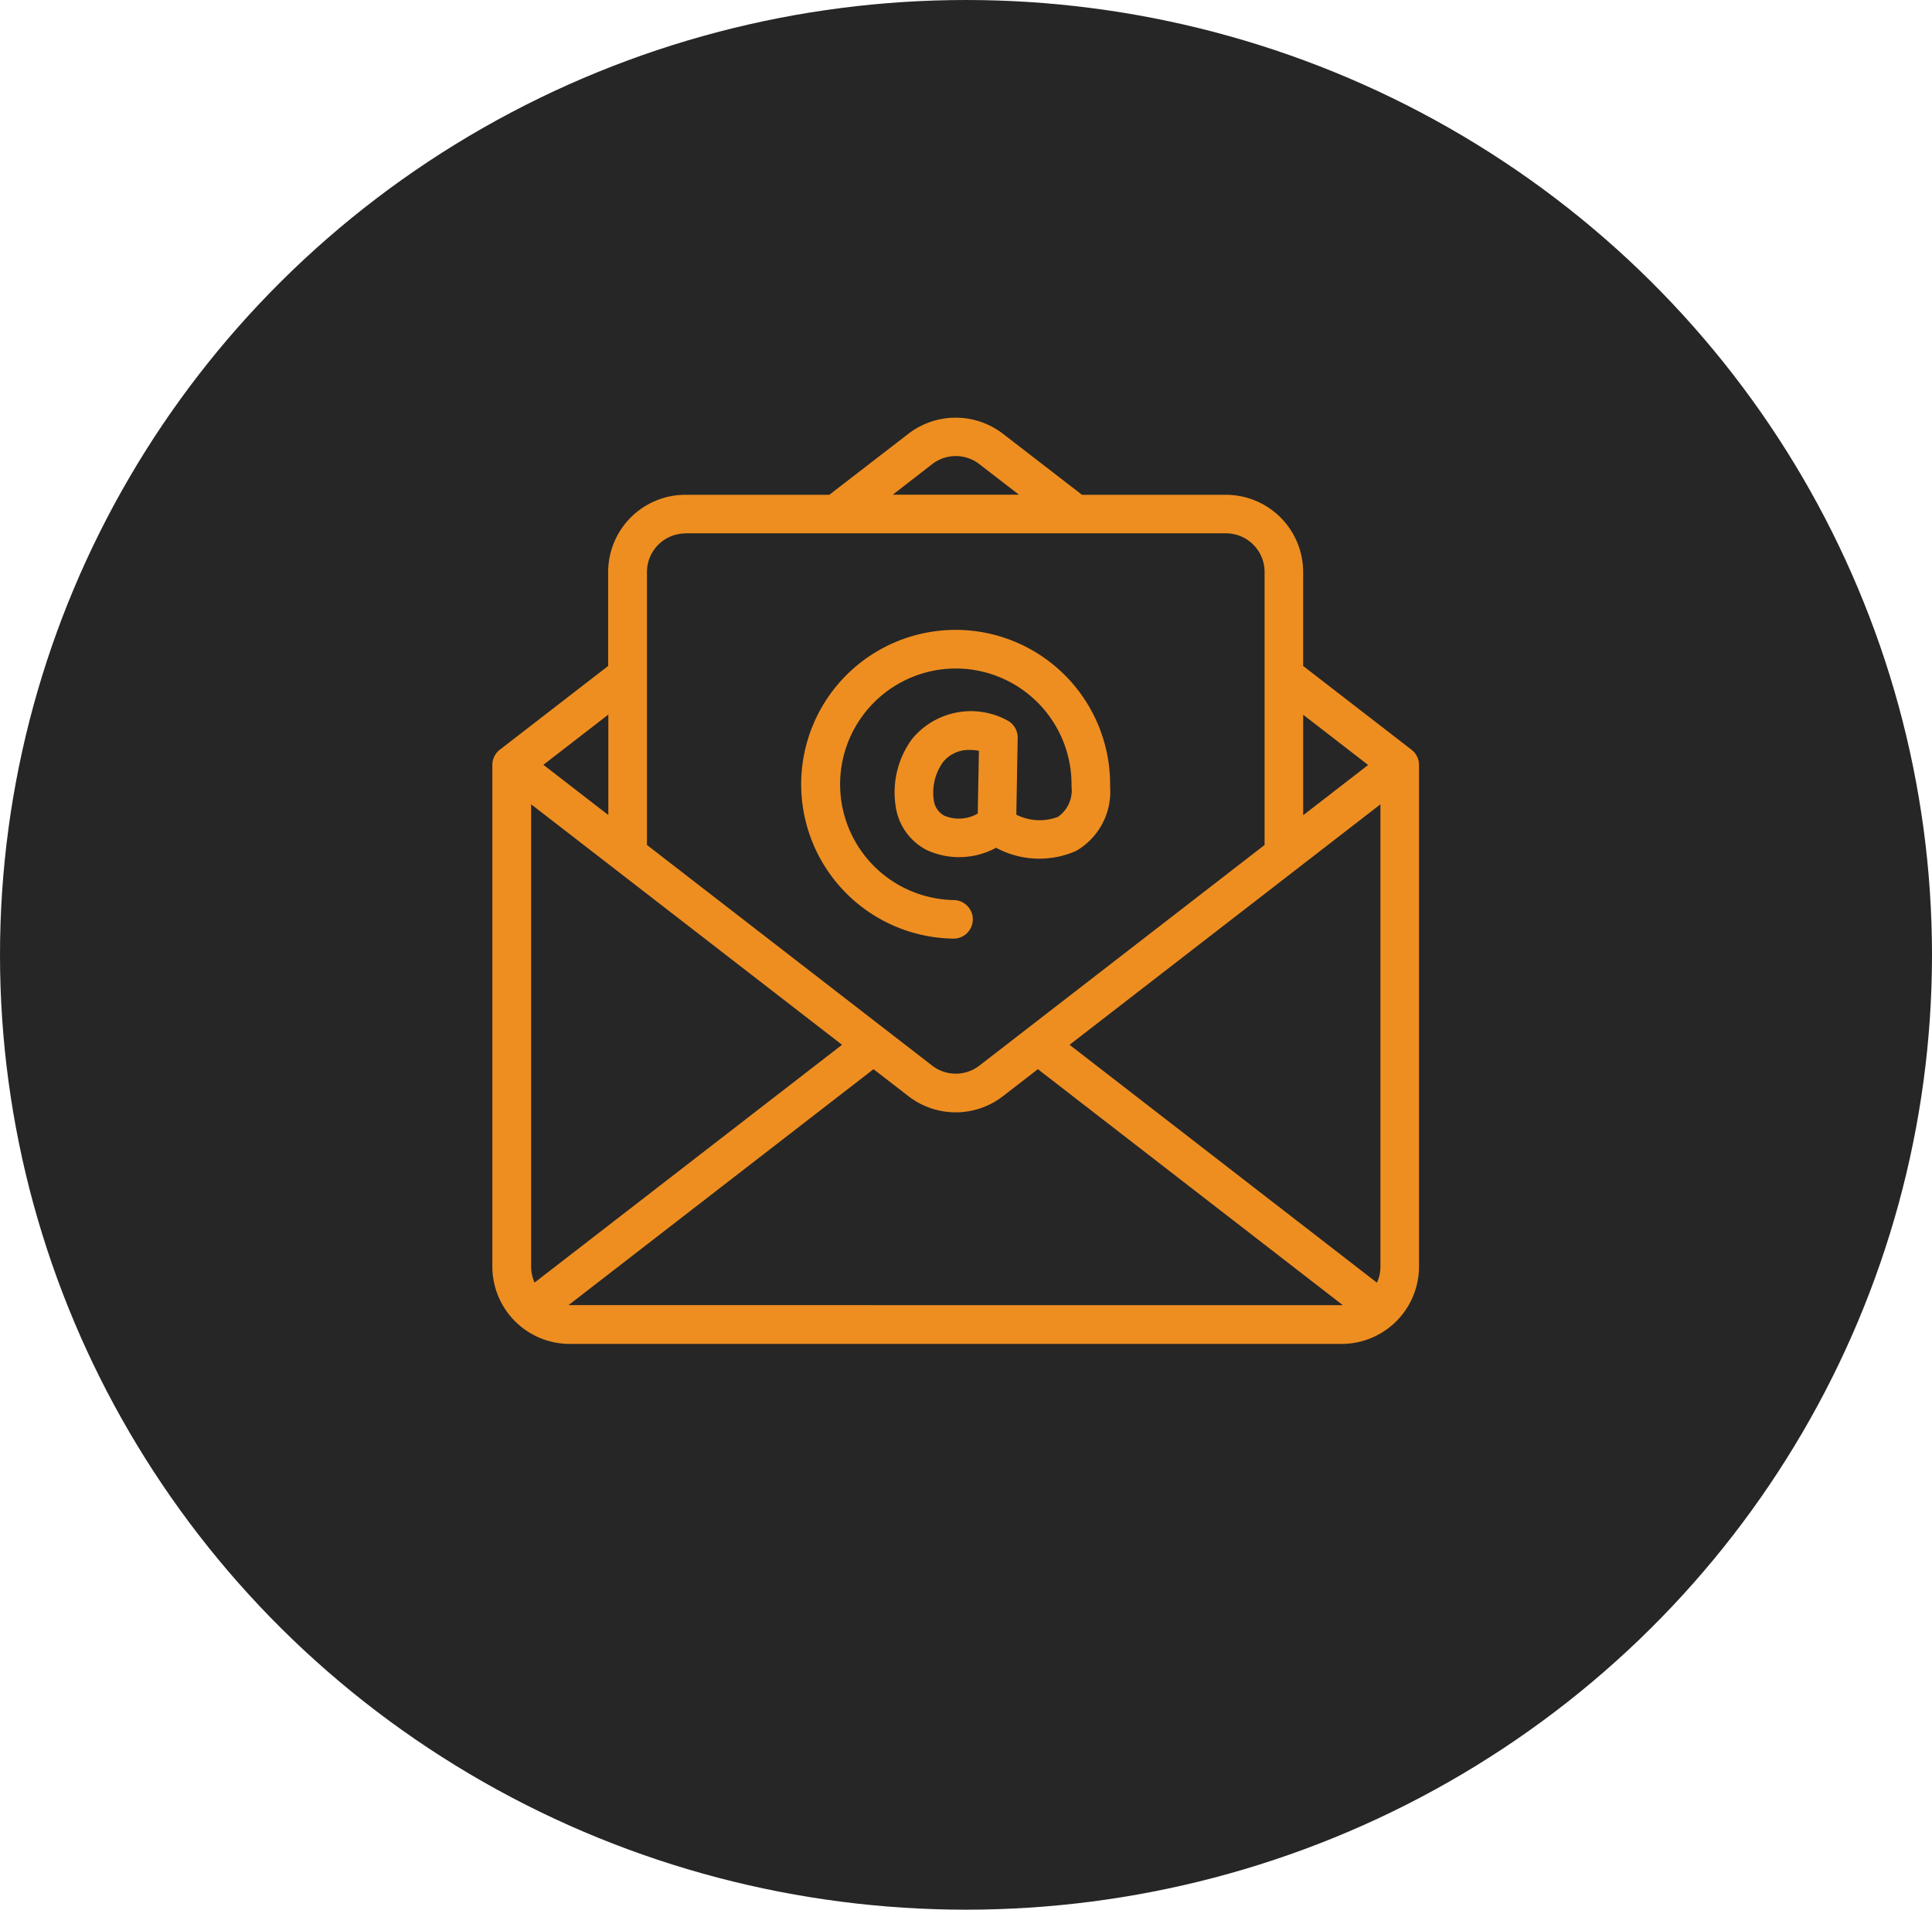
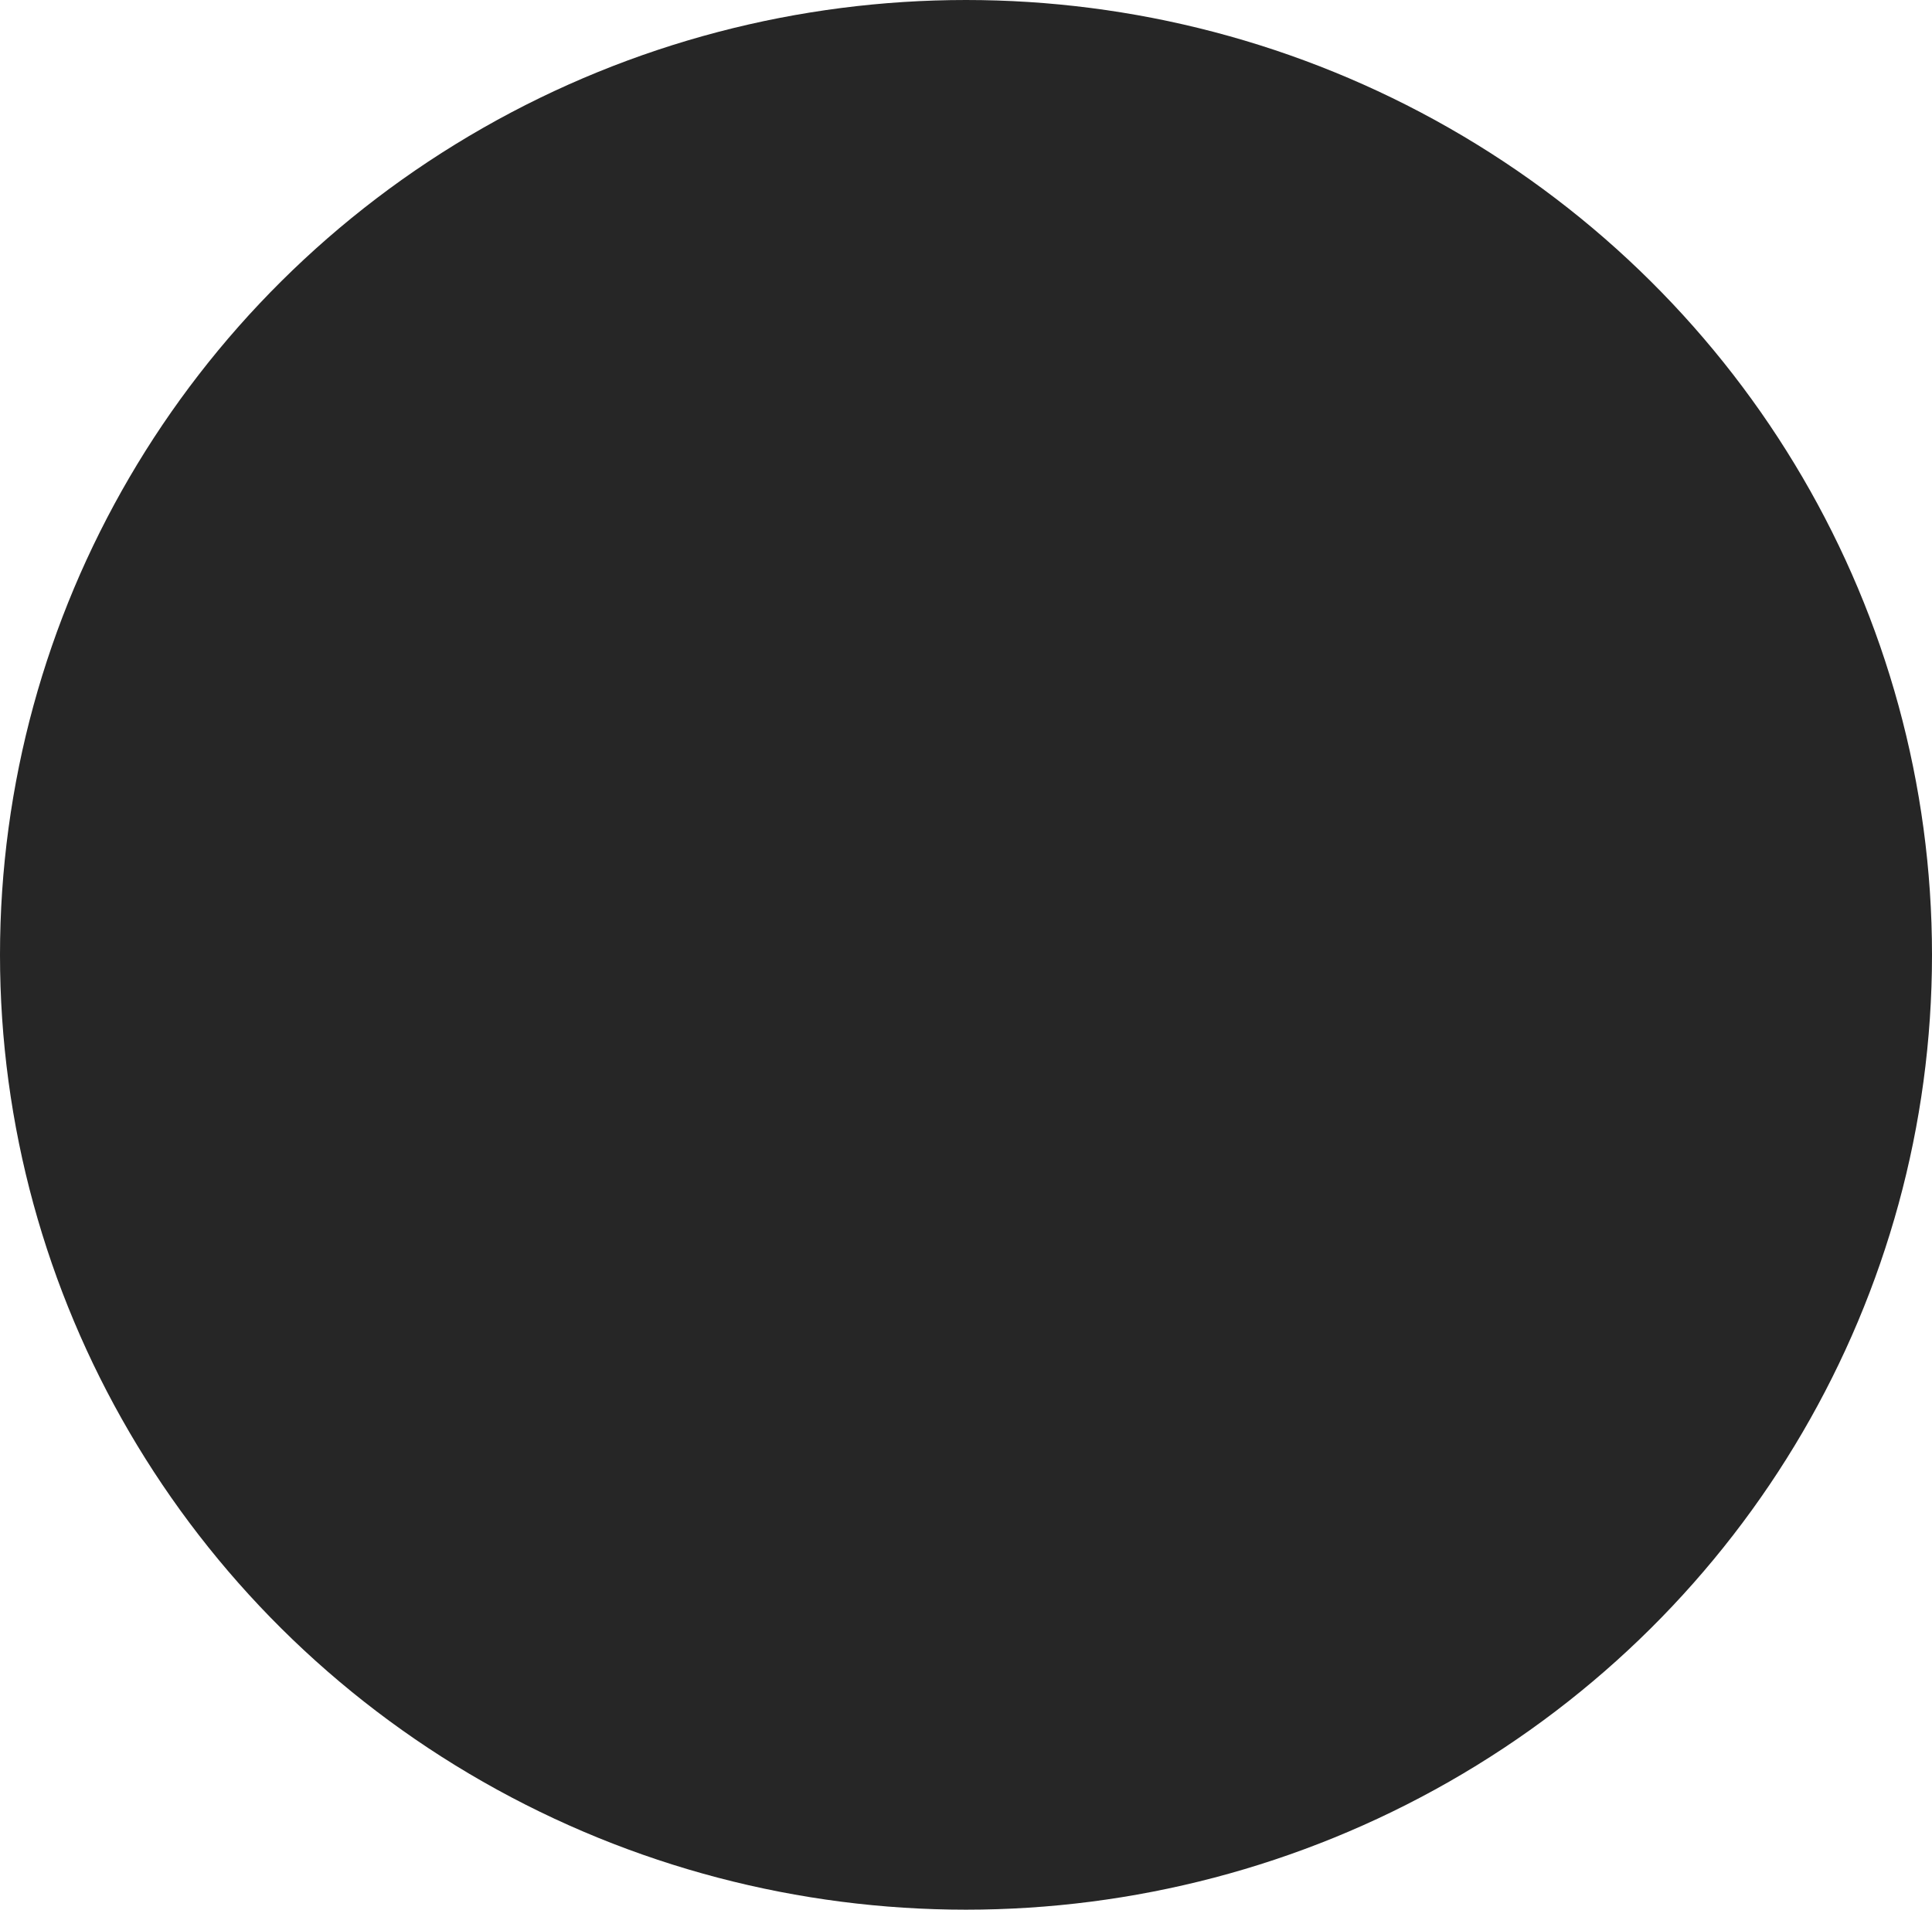
<svg xmlns="http://www.w3.org/2000/svg" width="88" height="87" viewBox="0 0 88 87">
  <g id="contact_email" transform="translate(-140 -6298)">
    <ellipse id="Ellipse_4642" data-name="Ellipse 4642" cx="44" cy="43.5" rx="44" ry="43.5" transform="translate(140 6298)" fill="#262626" />
    <g id="Group_6784" data-name="Group 6784" transform="translate(162.434 6317.03)">
-       <path id="Path_93455" data-name="Path 93455" d="M401.857,375.146l-4.934-3.815V367.05a3.521,3.521,0,0,0-3.516-3.517H386.85l-3.6-2.78a3.531,3.531,0,0,0-4.309,0l-3.6,2.779h-6.557a3.521,3.521,0,0,0-3.517,3.517v4.281l-4.934,3.815a.88.88,0,0,0-.341.7V398.7a3.526,3.526,0,0,0,3.517,3.516h35.165A3.527,3.527,0,0,0,402.2,398.7V375.841A.88.88,0,0,0,401.857,375.146Zm-1.574,24.28-14-10.837,14.16-10.956V398.7A1.751,1.751,0,0,1,400.283,399.426Zm-.4-23.585-2.959,2.289v-4.577Zm-19.864-13.7a1.751,1.751,0,0,1,2.161,0l1.8,1.388h-5.752Zm-11.227,3.146h24.616a1.76,1.76,0,0,1,1.758,1.758v12.441l-12.99,10.051a1.759,1.759,0,0,1-2.152,0l-12.99-10.051V367.05A1.76,1.76,0,0,1,368.791,365.292Zm-6.877,34.135a1.764,1.764,0,0,1-.156-.728V377.633l14.16,10.956Zm3.36-21.3-2.959-2.289,2.959-2.288Zm-1.758,22.326c-.018,0-.036,0-.054,0L377.354,389.7l1.593,1.232a3.516,3.516,0,0,0,4.3,0l1.593-1.232,13.892,10.752c-.018,0-.036,0-.054,0Z" transform="translate(-360 -360.021)" fill="#ee8e21" />
-       <path id="Path_93456" data-name="Path 93456" d="M526.906,484.049h.016a.879.879,0,0,0,.015-1.758,5.275,5.275,0,0,1,.092-10.549h.095a5.281,5.281,0,0,1,5.18,5.367,1.471,1.471,0,0,1-.62,1.393,2.36,2.36,0,0,1-1.894-.1l.062-3.5a.88.88,0,0,0-.466-.792,3.47,3.47,0,0,0-4.352.853,4.121,4.121,0,0,0-.711,3.219,2.661,2.661,0,0,0,1.367,1.821,3.519,3.519,0,0,0,3.178-.095,4.142,4.142,0,0,0,3.643.145,3.111,3.111,0,0,0,1.551-2.913,7.043,7.043,0,0,0-6.908-7.157h-.126a7.033,7.033,0,0,0-.123,14.065Zm1.127-5.7a1.705,1.705,0,0,1-1.519.1.926.926,0,0,1-.476-.658,2.393,2.393,0,0,1,.412-1.784,1.509,1.509,0,0,1,1.236-.554,2.015,2.015,0,0,1,.4.04Z" transform="translate(-505.932 -460.317)" fill="#ee8e21" />
-     </g>
+       </g>
  </g>
</svg>